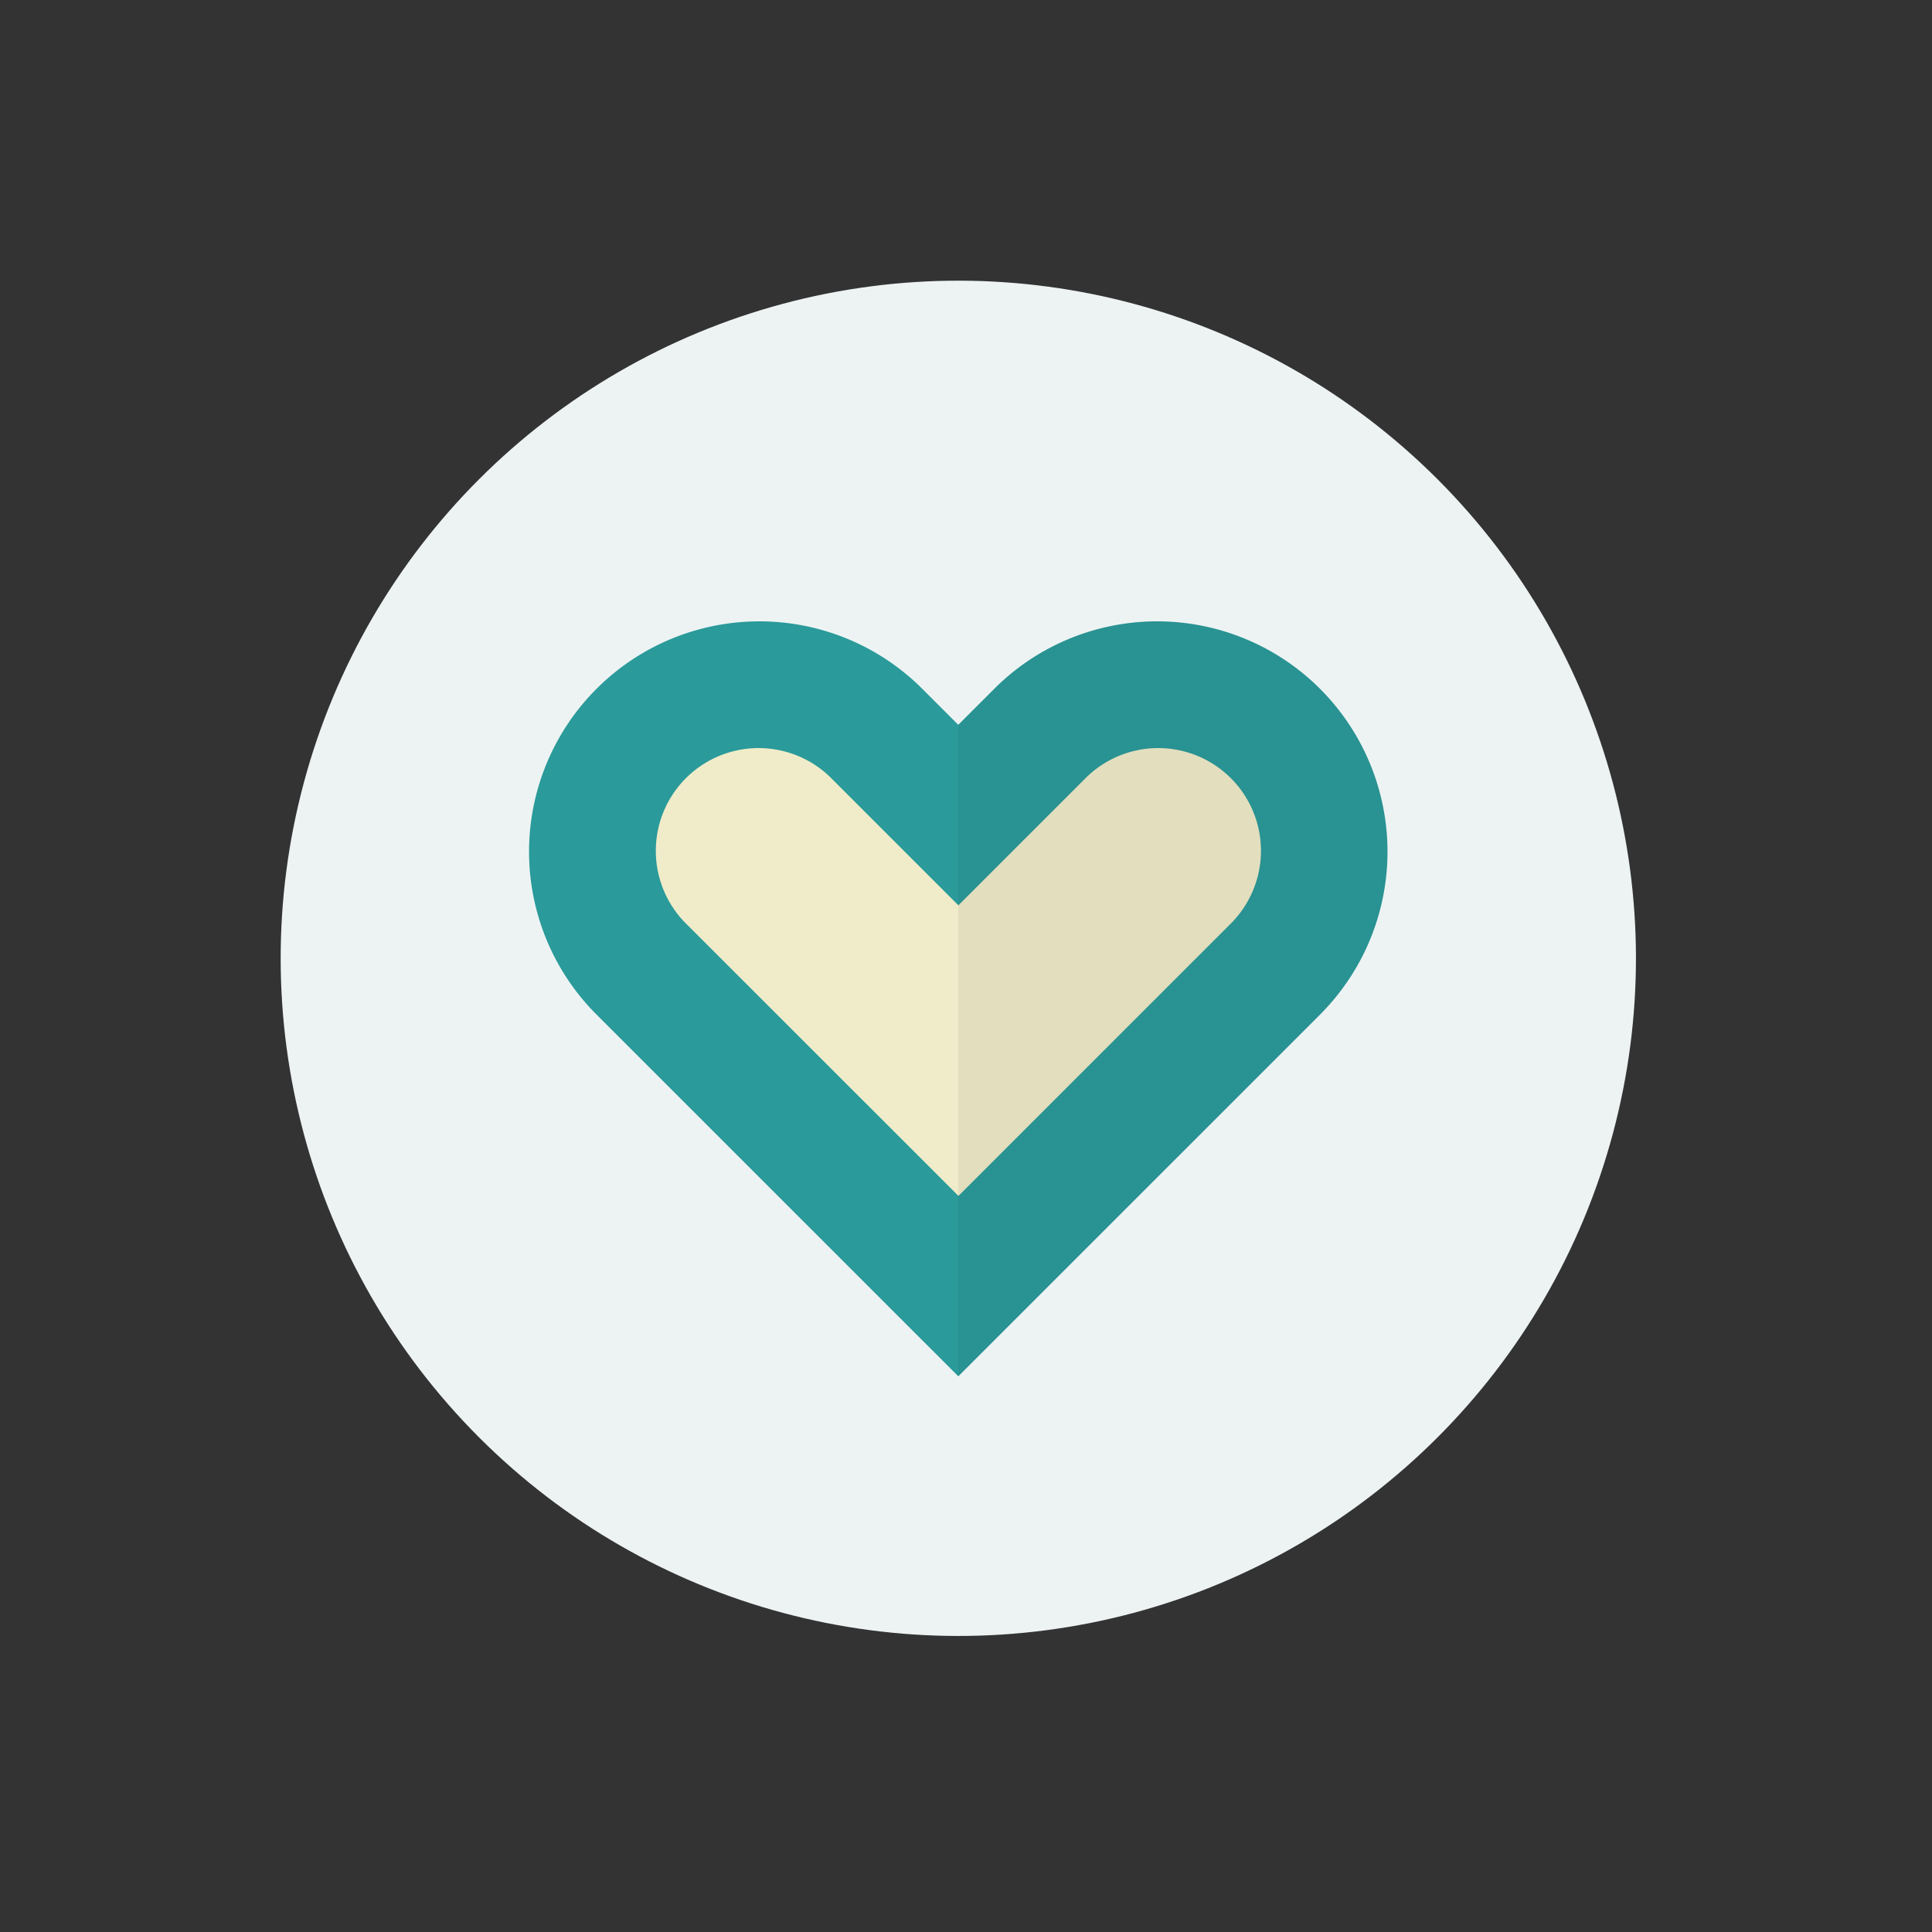
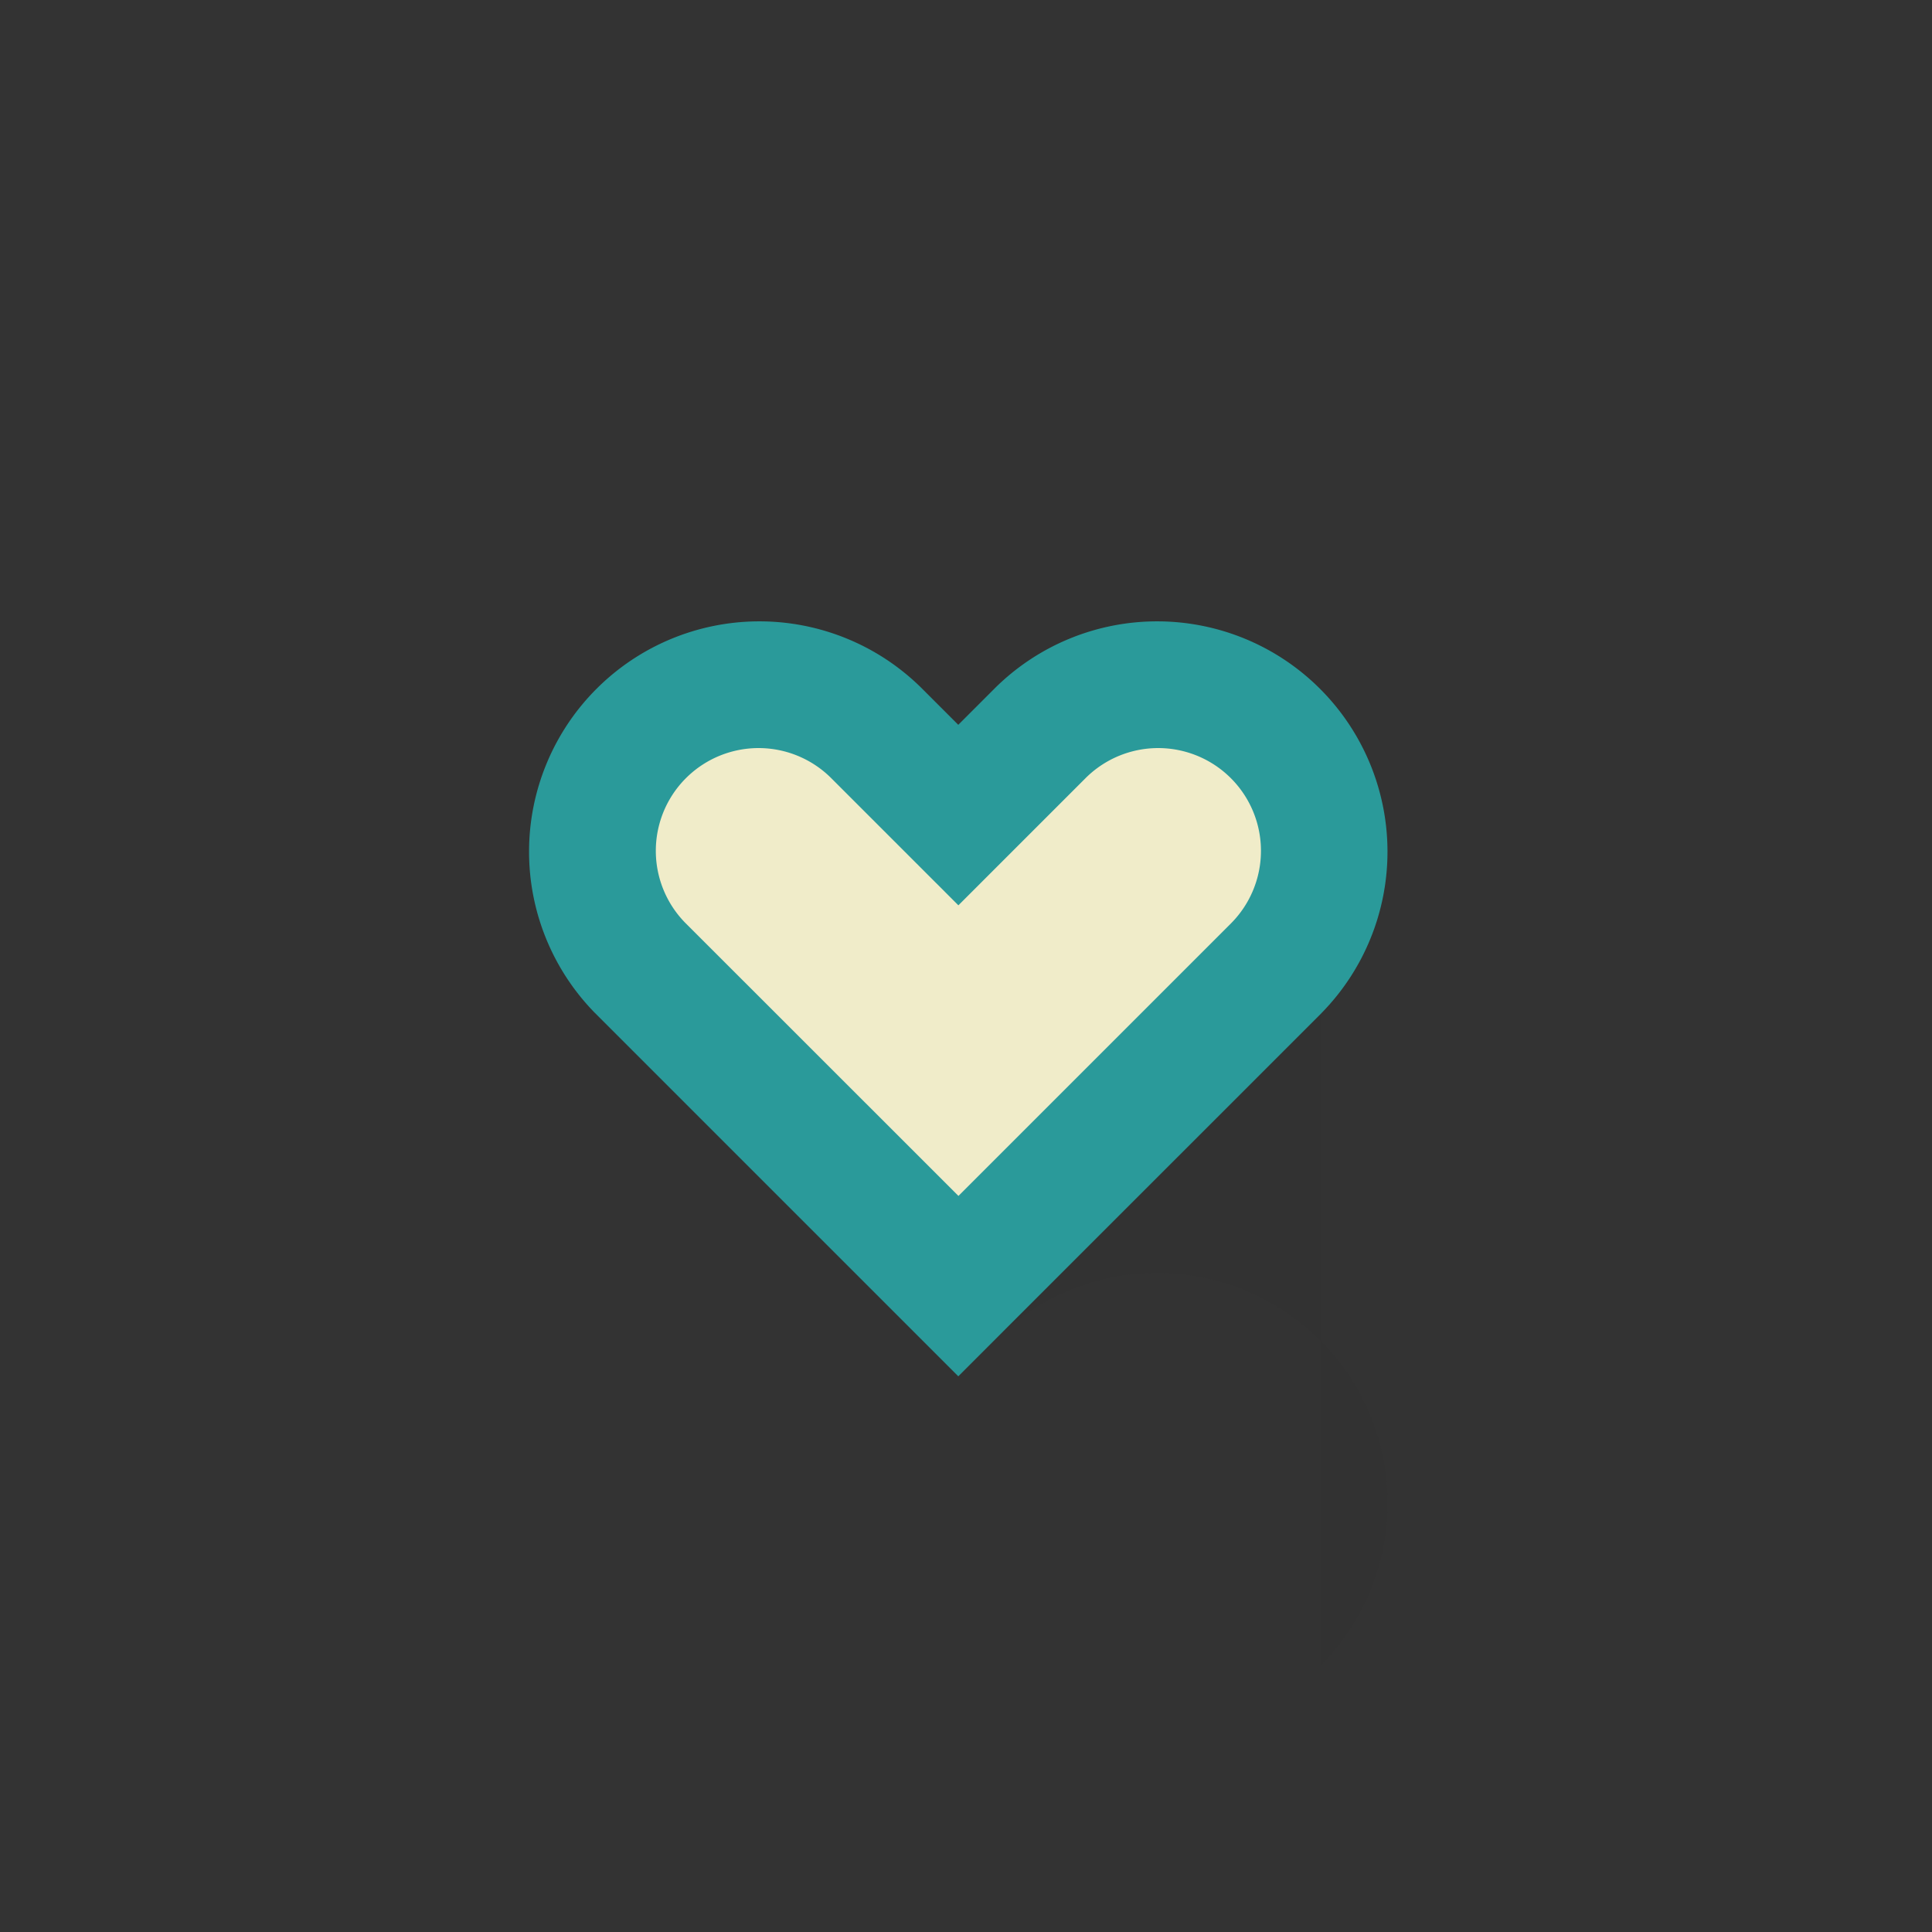
<svg xmlns="http://www.w3.org/2000/svg" width="115" height="115" viewBox="0 0 115 115">
  <rect x="0" y="0" width="115" height="115" fill="#333333" stroke="none" />
  <g id="グループ_7346" data-name="グループ 7346" transform="translate(-3331 -1708)">
-     <rect id="長方形_5368" data-name="長方形 5368" width="115" height="115" transform="translate(3331 1708)" fill="none" />
    <g id="グループ_7340" data-name="グループ 7340" transform="translate(786.753 1548.751)">
      <g id="グループ_424" data-name="グループ 424" transform="translate(2544.247 159.249)">
        <g id="グループ_423" data-name="グループ 423">
          <g id="グループ_422" data-name="グループ 422">
            <g id="グループ_421" data-name="グループ 421">
              <g id="グループ_420" data-name="グループ 420">
-                 <circle id="楕円形_40" data-name="楕円形 40" cx="40.335" cy="40.335" r="40.335" transform="translate(0 57.043) rotate(-45)" fill="#edf3f3" />
-               </g>
+                 </g>
            </g>
          </g>
        </g>
      </g>
      <g id="グループ_437" data-name="グループ 437" transform="translate(2575.664 196.155)">
        <g id="グループ_428" data-name="グループ 428" transform="translate(0 0)">
          <g id="グループ_427" data-name="グループ 427">
            <g id="グループ_426" data-name="グループ 426">
              <g id="グループ_425" data-name="グループ 425">
                <path id="パス_129" data-name="パス 129" d="M2648.022,249.053l-2.23,2.23L2626.4,270.672l-21.62-21.619a13.711,13.711,0,0,1,19.389-19.39l2.23,2.23,2.23-2.23a13.711,13.711,0,0,1,19.389,19.39Z" transform="translate(-2600.776 -225.655)" fill="#2a9a9a" />
              </g>
            </g>
          </g>
        </g>
        <g id="グループ_432" data-name="グループ 432" transform="translate(7.594 7.595)">
          <g id="グループ_431" data-name="グループ 431">
            <g id="グループ_430" data-name="グループ 430">
              <g id="グループ_429" data-name="グループ 429">
                <path id="パス_130" data-name="パス 130" d="M2616.225,249.758a6.117,6.117,0,0,1,8.651-8.65l7.6,7.6,7.6-7.6a6.117,6.117,0,0,1,8.651,8.65l-16.247,16.248Z" transform="translate(-2614.44 -239.321)" fill="#f0ecc9" />
              </g>
            </g>
          </g>
        </g>
        <g id="グループ_436" data-name="グループ 436" transform="translate(25.626 0)" opacity="0.07">
          <g id="グループ_435" data-name="グループ 435">
            <g id="グループ_434" data-name="グループ 434">
              <g id="グループ_433" data-name="グループ 433">
-                 <path id="パス_131" data-name="パス 131" d="M2668.505,249.053l-2.23,2.23-19.39,19.389V231.893l2.23-2.23a13.711,13.711,0,0,1,19.389,19.39Z" transform="translate(-2646.886 -225.655)" fill="#231f20" />
+                 <path id="パス_131" data-name="パス 131" d="M2668.505,249.053l-2.23,2.23-19.39,19.389l2.23-2.23a13.711,13.711,0,0,1,19.389,19.39Z" transform="translate(-2646.886 -225.655)" fill="#231f20" />
              </g>
            </g>
          </g>
        </g>
      </g>
    </g>
  </g>
</svg>